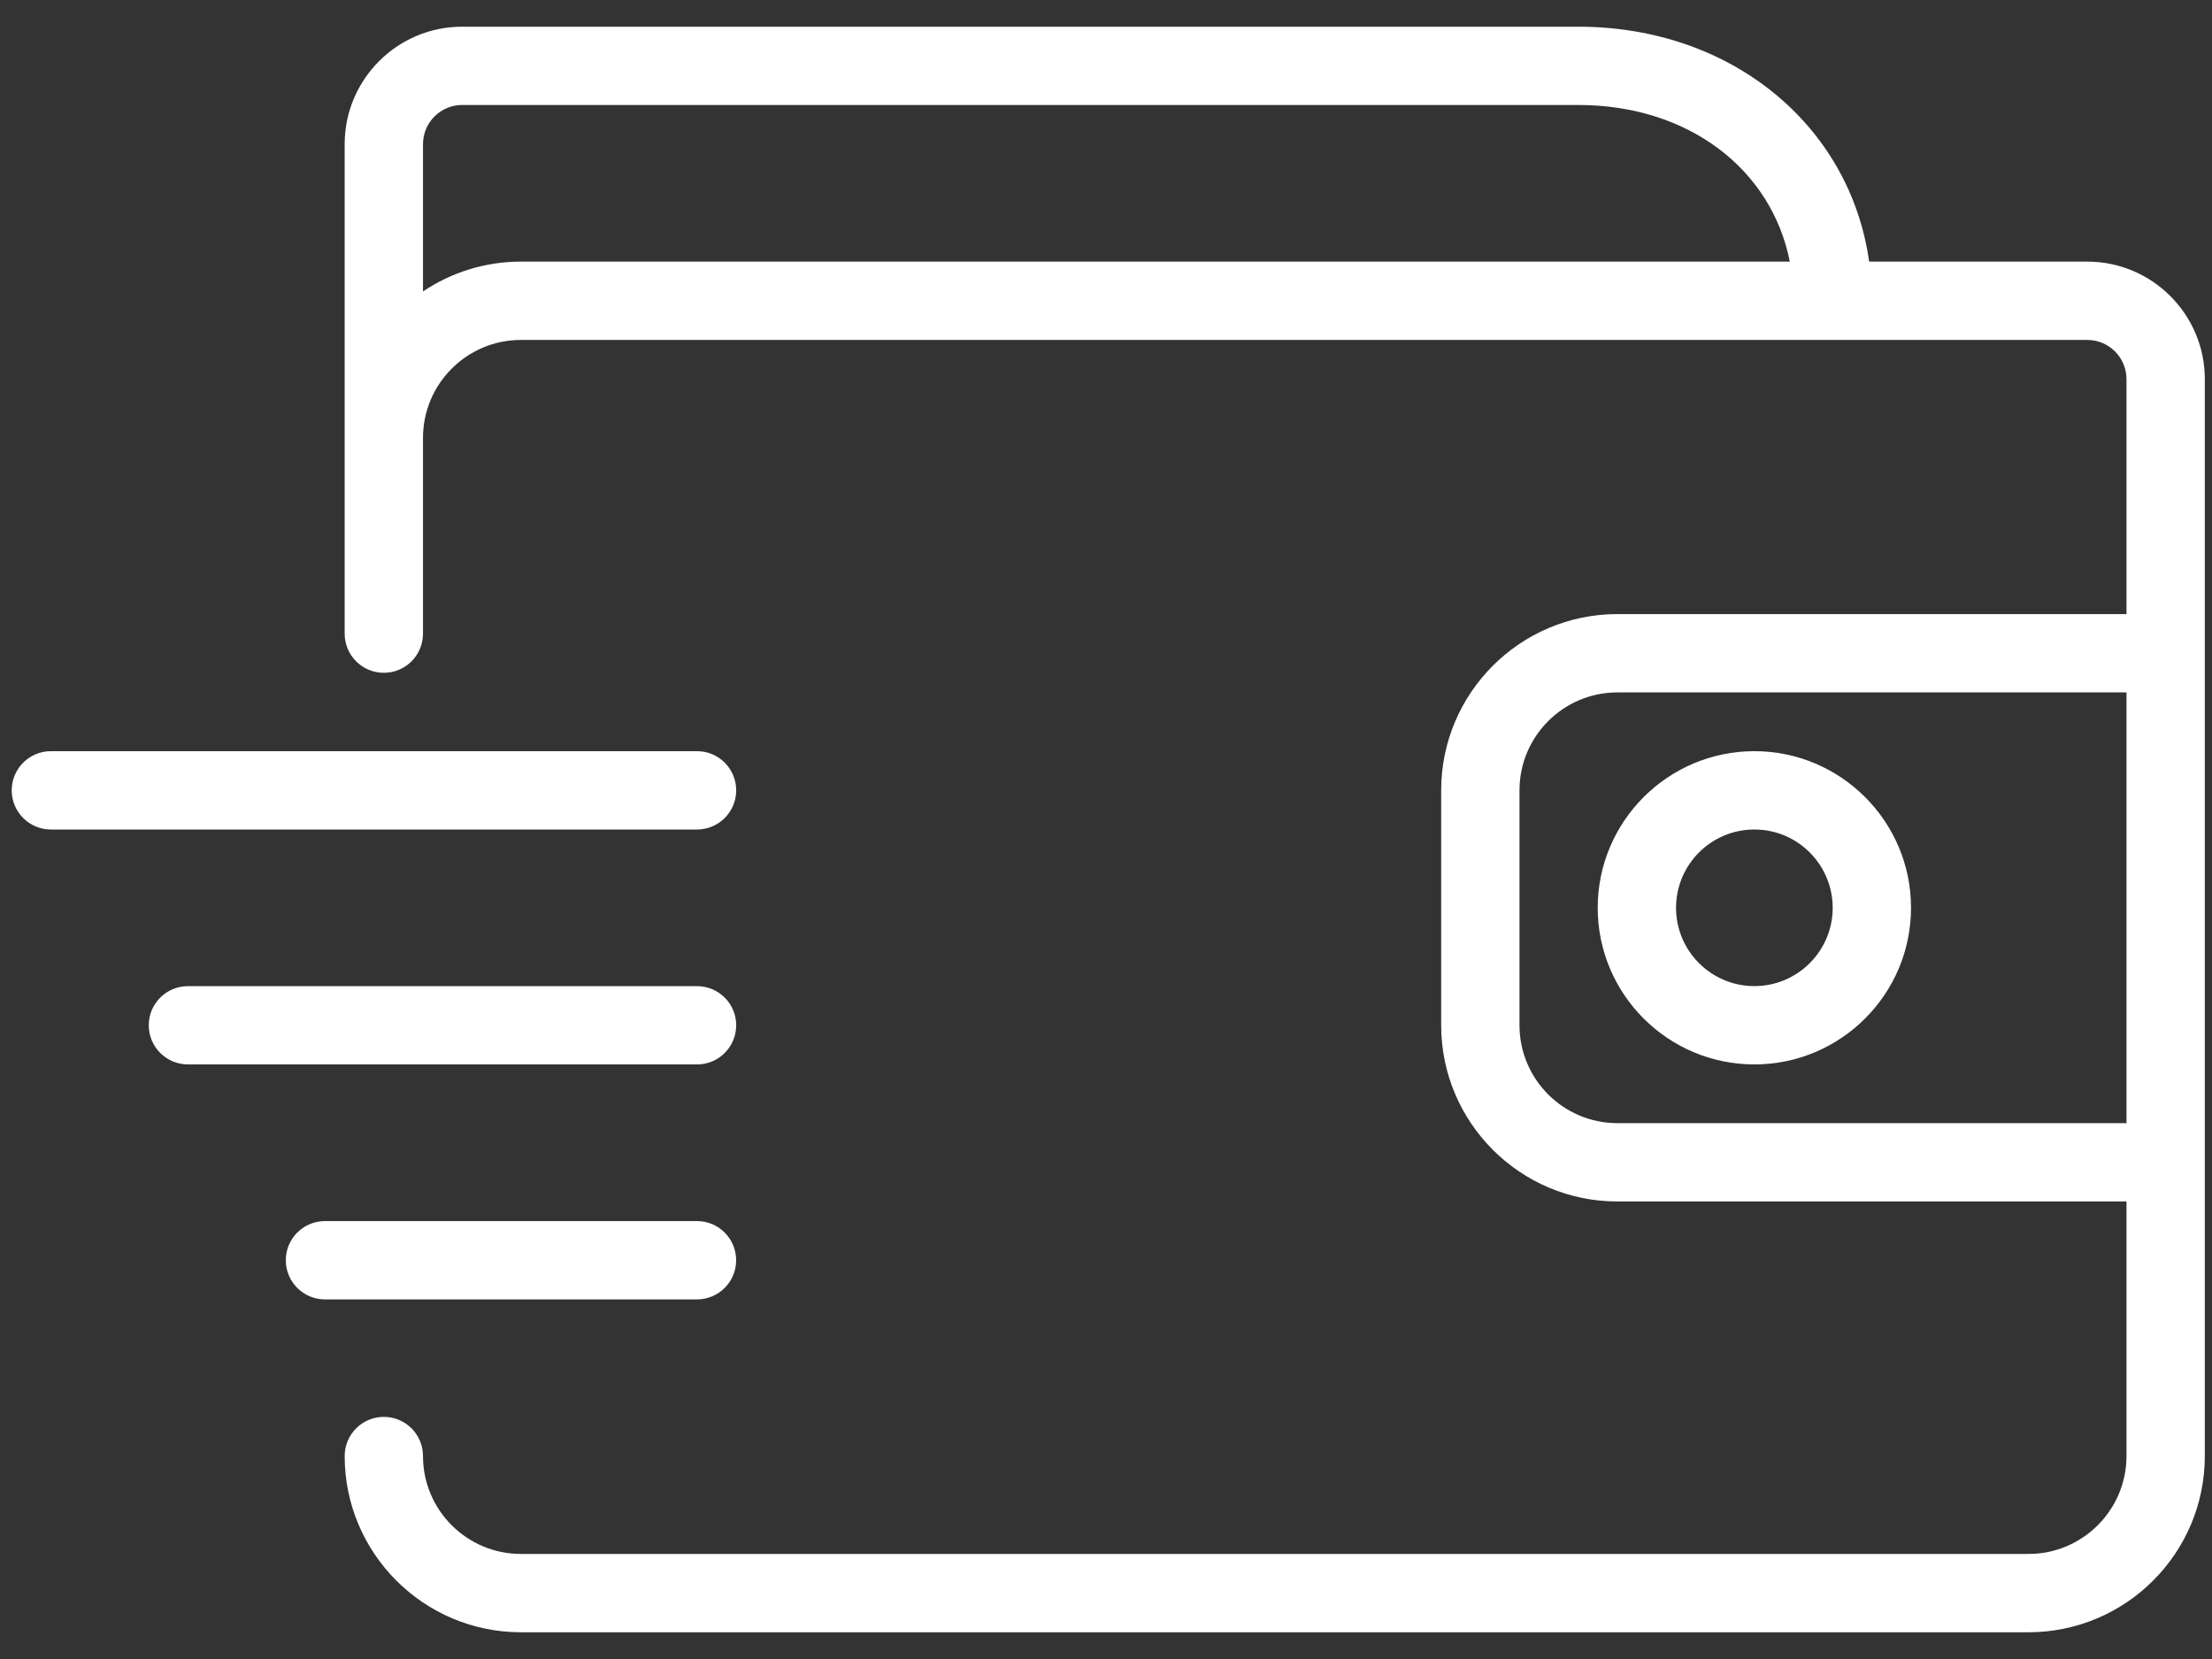
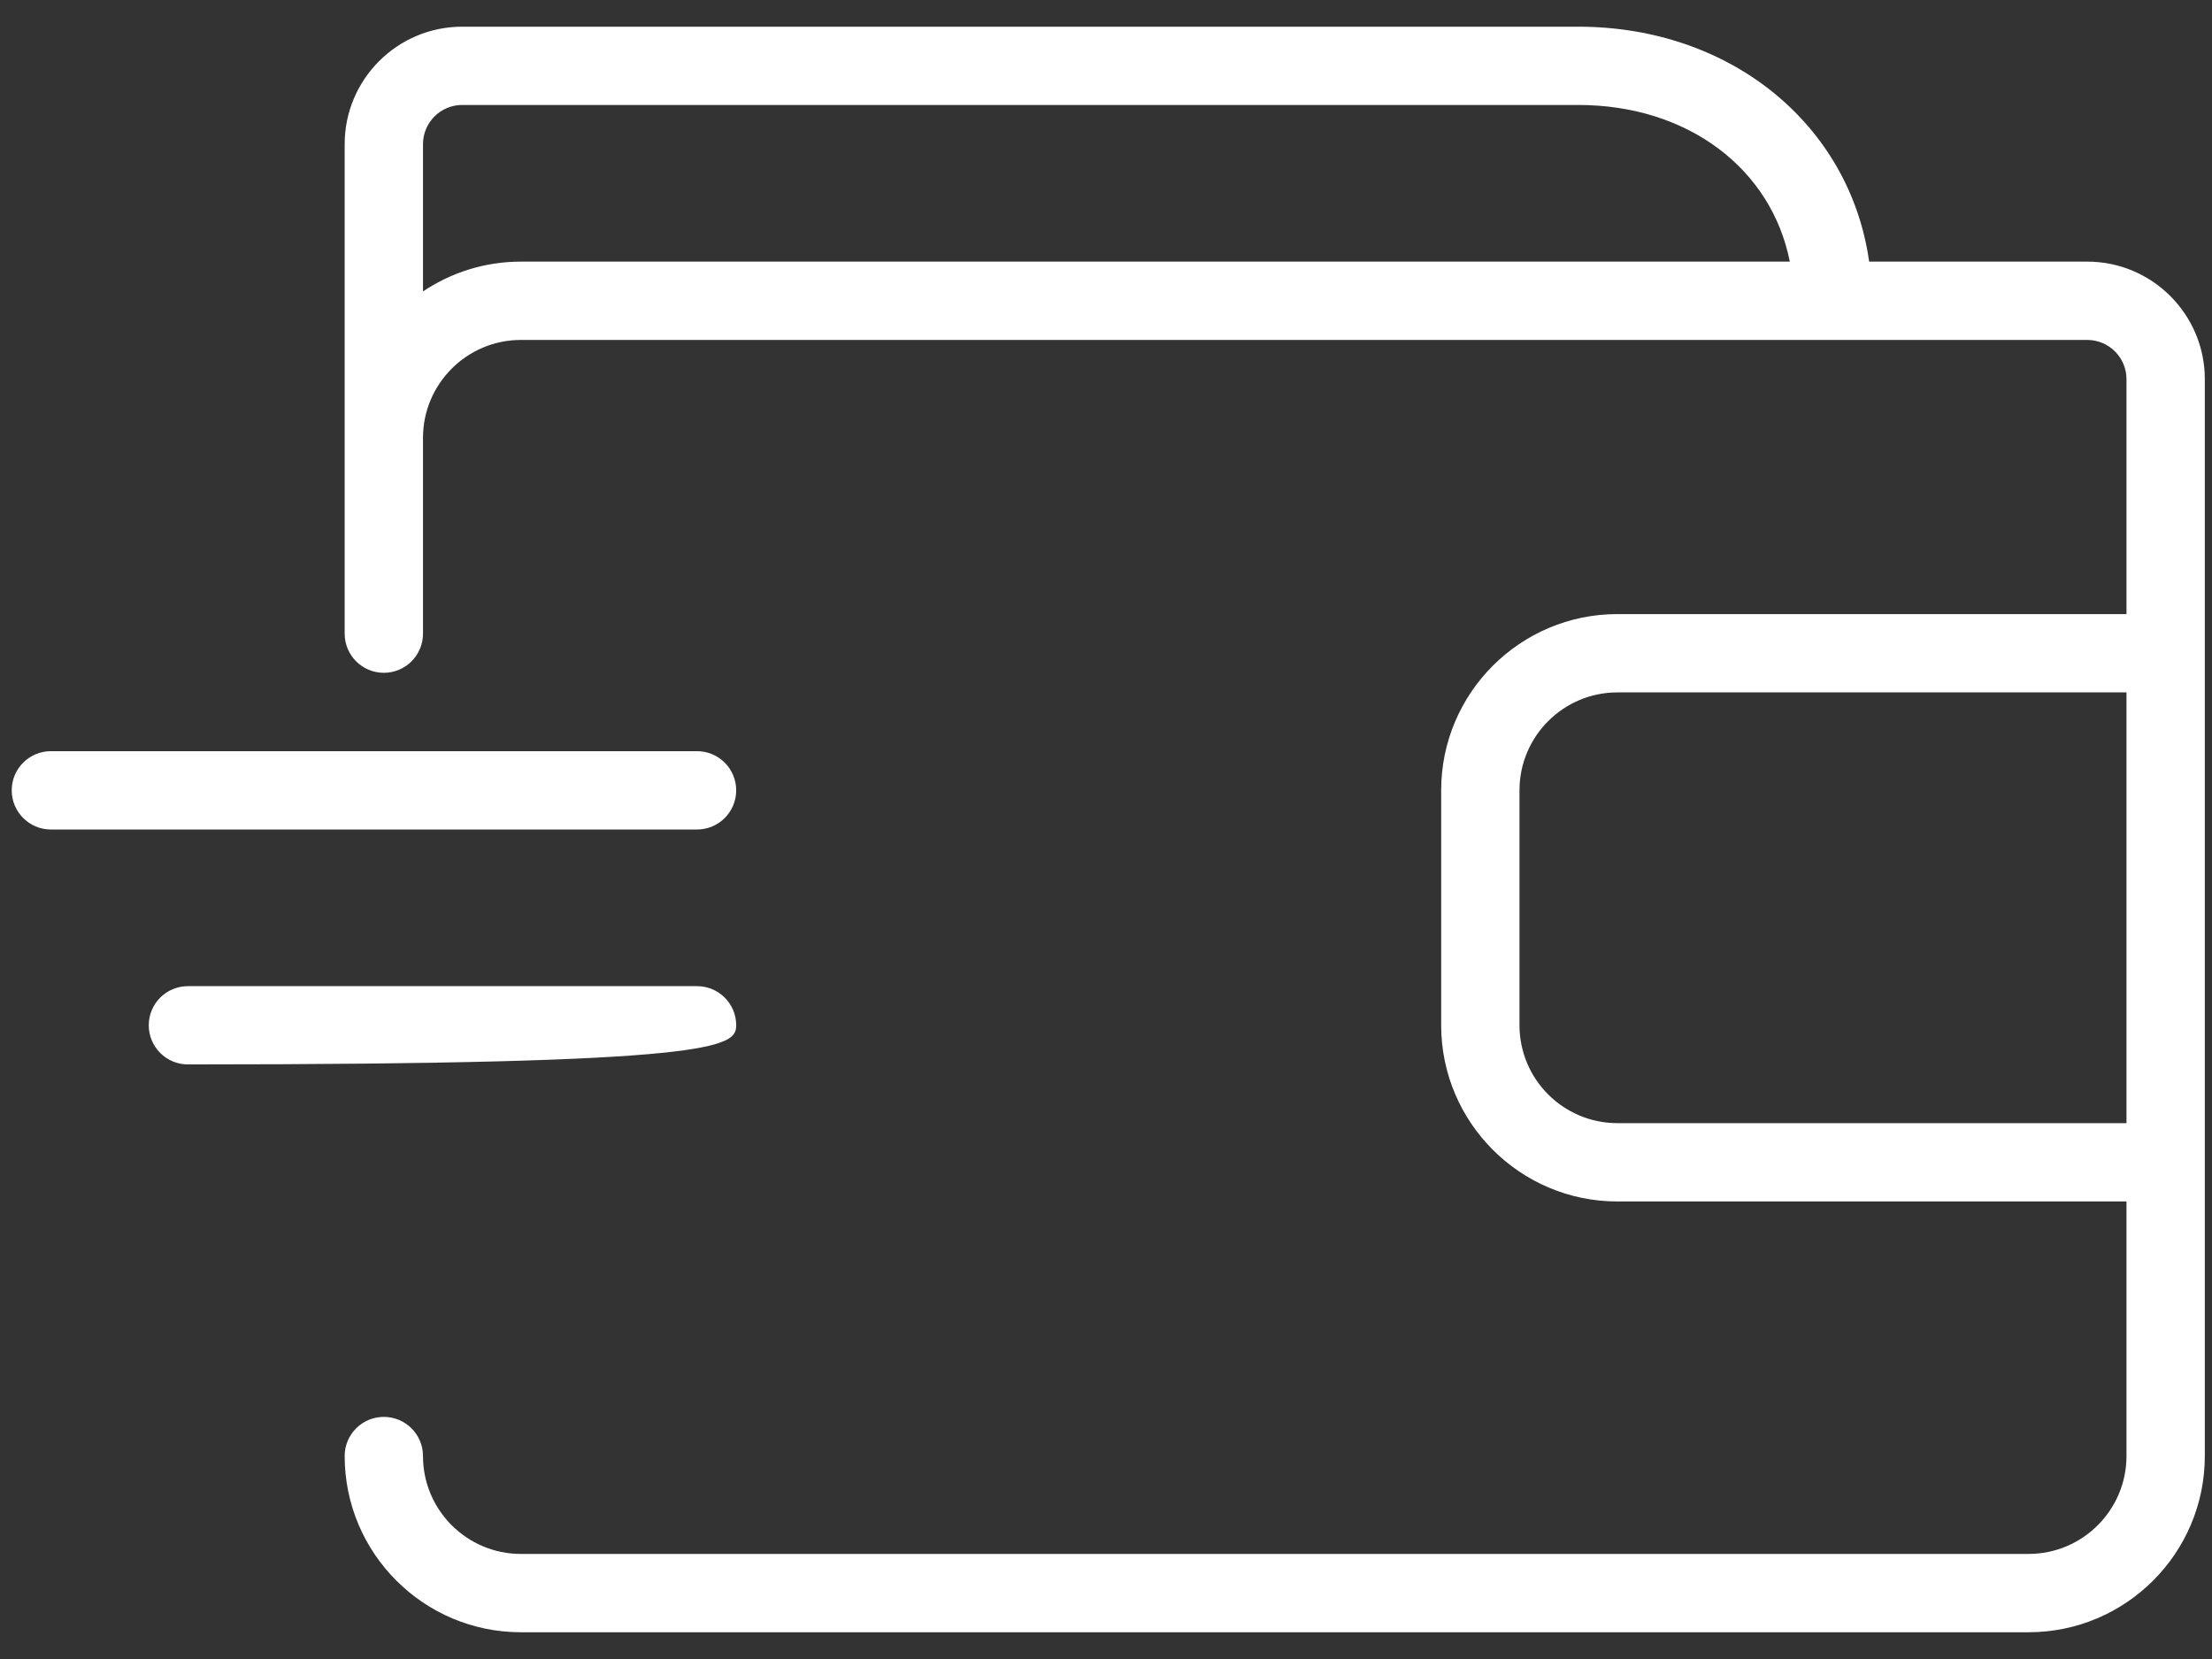
<svg xmlns="http://www.w3.org/2000/svg" width="44" height="33" viewBox="0 0 44 33" fill="none">
  <rect x="0" y="0" width="44" height="33" fill="#333333" stroke="none" />
  <path d="M41.52 5.204H37.18C36.799 2.491 34.439 0.531 31.393 0.531H9.193C7.904 0.531 6.856 1.579 6.856 2.867V8.709V8.71V12.604C6.856 13.035 7.205 13.383 7.635 13.383C8.065 13.383 8.414 13.035 8.414 12.604V8.71C8.414 7.636 9.287 6.762 10.361 6.762H41.52C41.949 6.762 42.299 7.112 42.299 7.541V12.215H32.172C30.239 12.215 28.667 13.787 28.667 15.72V20.394C28.667 22.327 30.239 23.899 32.172 23.899H42.299V28.963C42.299 30.037 41.425 30.91 40.351 30.91H10.361C9.287 30.91 8.414 30.037 8.414 28.963C8.414 28.532 8.065 28.184 7.635 28.184C7.205 28.184 6.856 28.532 6.856 28.963C6.856 30.896 8.428 32.468 10.361 32.468H40.351C42.284 32.468 43.857 30.896 43.857 28.963V7.541C43.857 6.253 42.808 5.204 41.52 5.204ZM8.414 5.797V2.867C8.414 2.438 8.763 2.088 9.193 2.088H31.393C33.58 2.088 35.237 3.359 35.602 5.204H10.361C9.641 5.204 8.971 5.423 8.414 5.797ZM32.172 22.341C31.098 22.341 30.225 21.468 30.225 20.394V15.72C30.225 14.646 31.099 13.773 32.172 13.773H42.299V22.341L32.172 22.341Z" fill="white" />
-   <path d="M34.897 14.942C33.179 14.942 31.781 16.339 31.781 18.058C31.781 19.776 33.178 21.173 34.897 21.173C36.615 21.173 38.013 19.776 38.013 18.058C38.013 16.339 36.615 14.942 34.897 14.942ZM34.897 19.615C34.038 19.615 33.339 18.917 33.339 18.058C33.339 17.198 34.038 16.5 34.897 16.5C35.756 16.5 36.455 17.198 36.455 18.058C36.455 18.917 35.756 19.615 34.897 19.615Z" fill="white" />
-   <path d="M14.644 20.394C14.644 19.964 14.295 19.616 13.865 19.616H3.738C3.308 19.616 2.959 19.964 2.959 20.394C2.959 20.825 3.308 21.173 3.738 21.173H13.865C14.295 21.173 14.644 20.825 14.644 20.394Z" fill="white" />
+   <path d="M14.644 20.394C14.644 19.964 14.295 19.616 13.865 19.616H3.738C3.308 19.616 2.959 19.964 2.959 20.394C2.959 20.825 3.308 21.173 3.738 21.173C14.295 21.173 14.644 20.825 14.644 20.394Z" fill="white" />
  <path d="M14.644 15.721C14.644 15.291 14.295 14.942 13.865 14.942H1.012C0.582 14.942 0.233 15.291 0.233 15.721C0.233 16.151 0.582 16.5 1.012 16.5H13.865C14.295 16.5 14.644 16.151 14.644 15.721Z" fill="white" />
-   <path d="M14.643 25.068C14.643 24.638 14.294 24.289 13.864 24.289H6.464C6.034 24.289 5.685 24.638 5.685 25.068C5.685 25.498 6.034 25.847 6.464 25.847H13.864C14.294 25.847 14.643 25.498 14.643 25.068Z" fill="white" />
</svg>